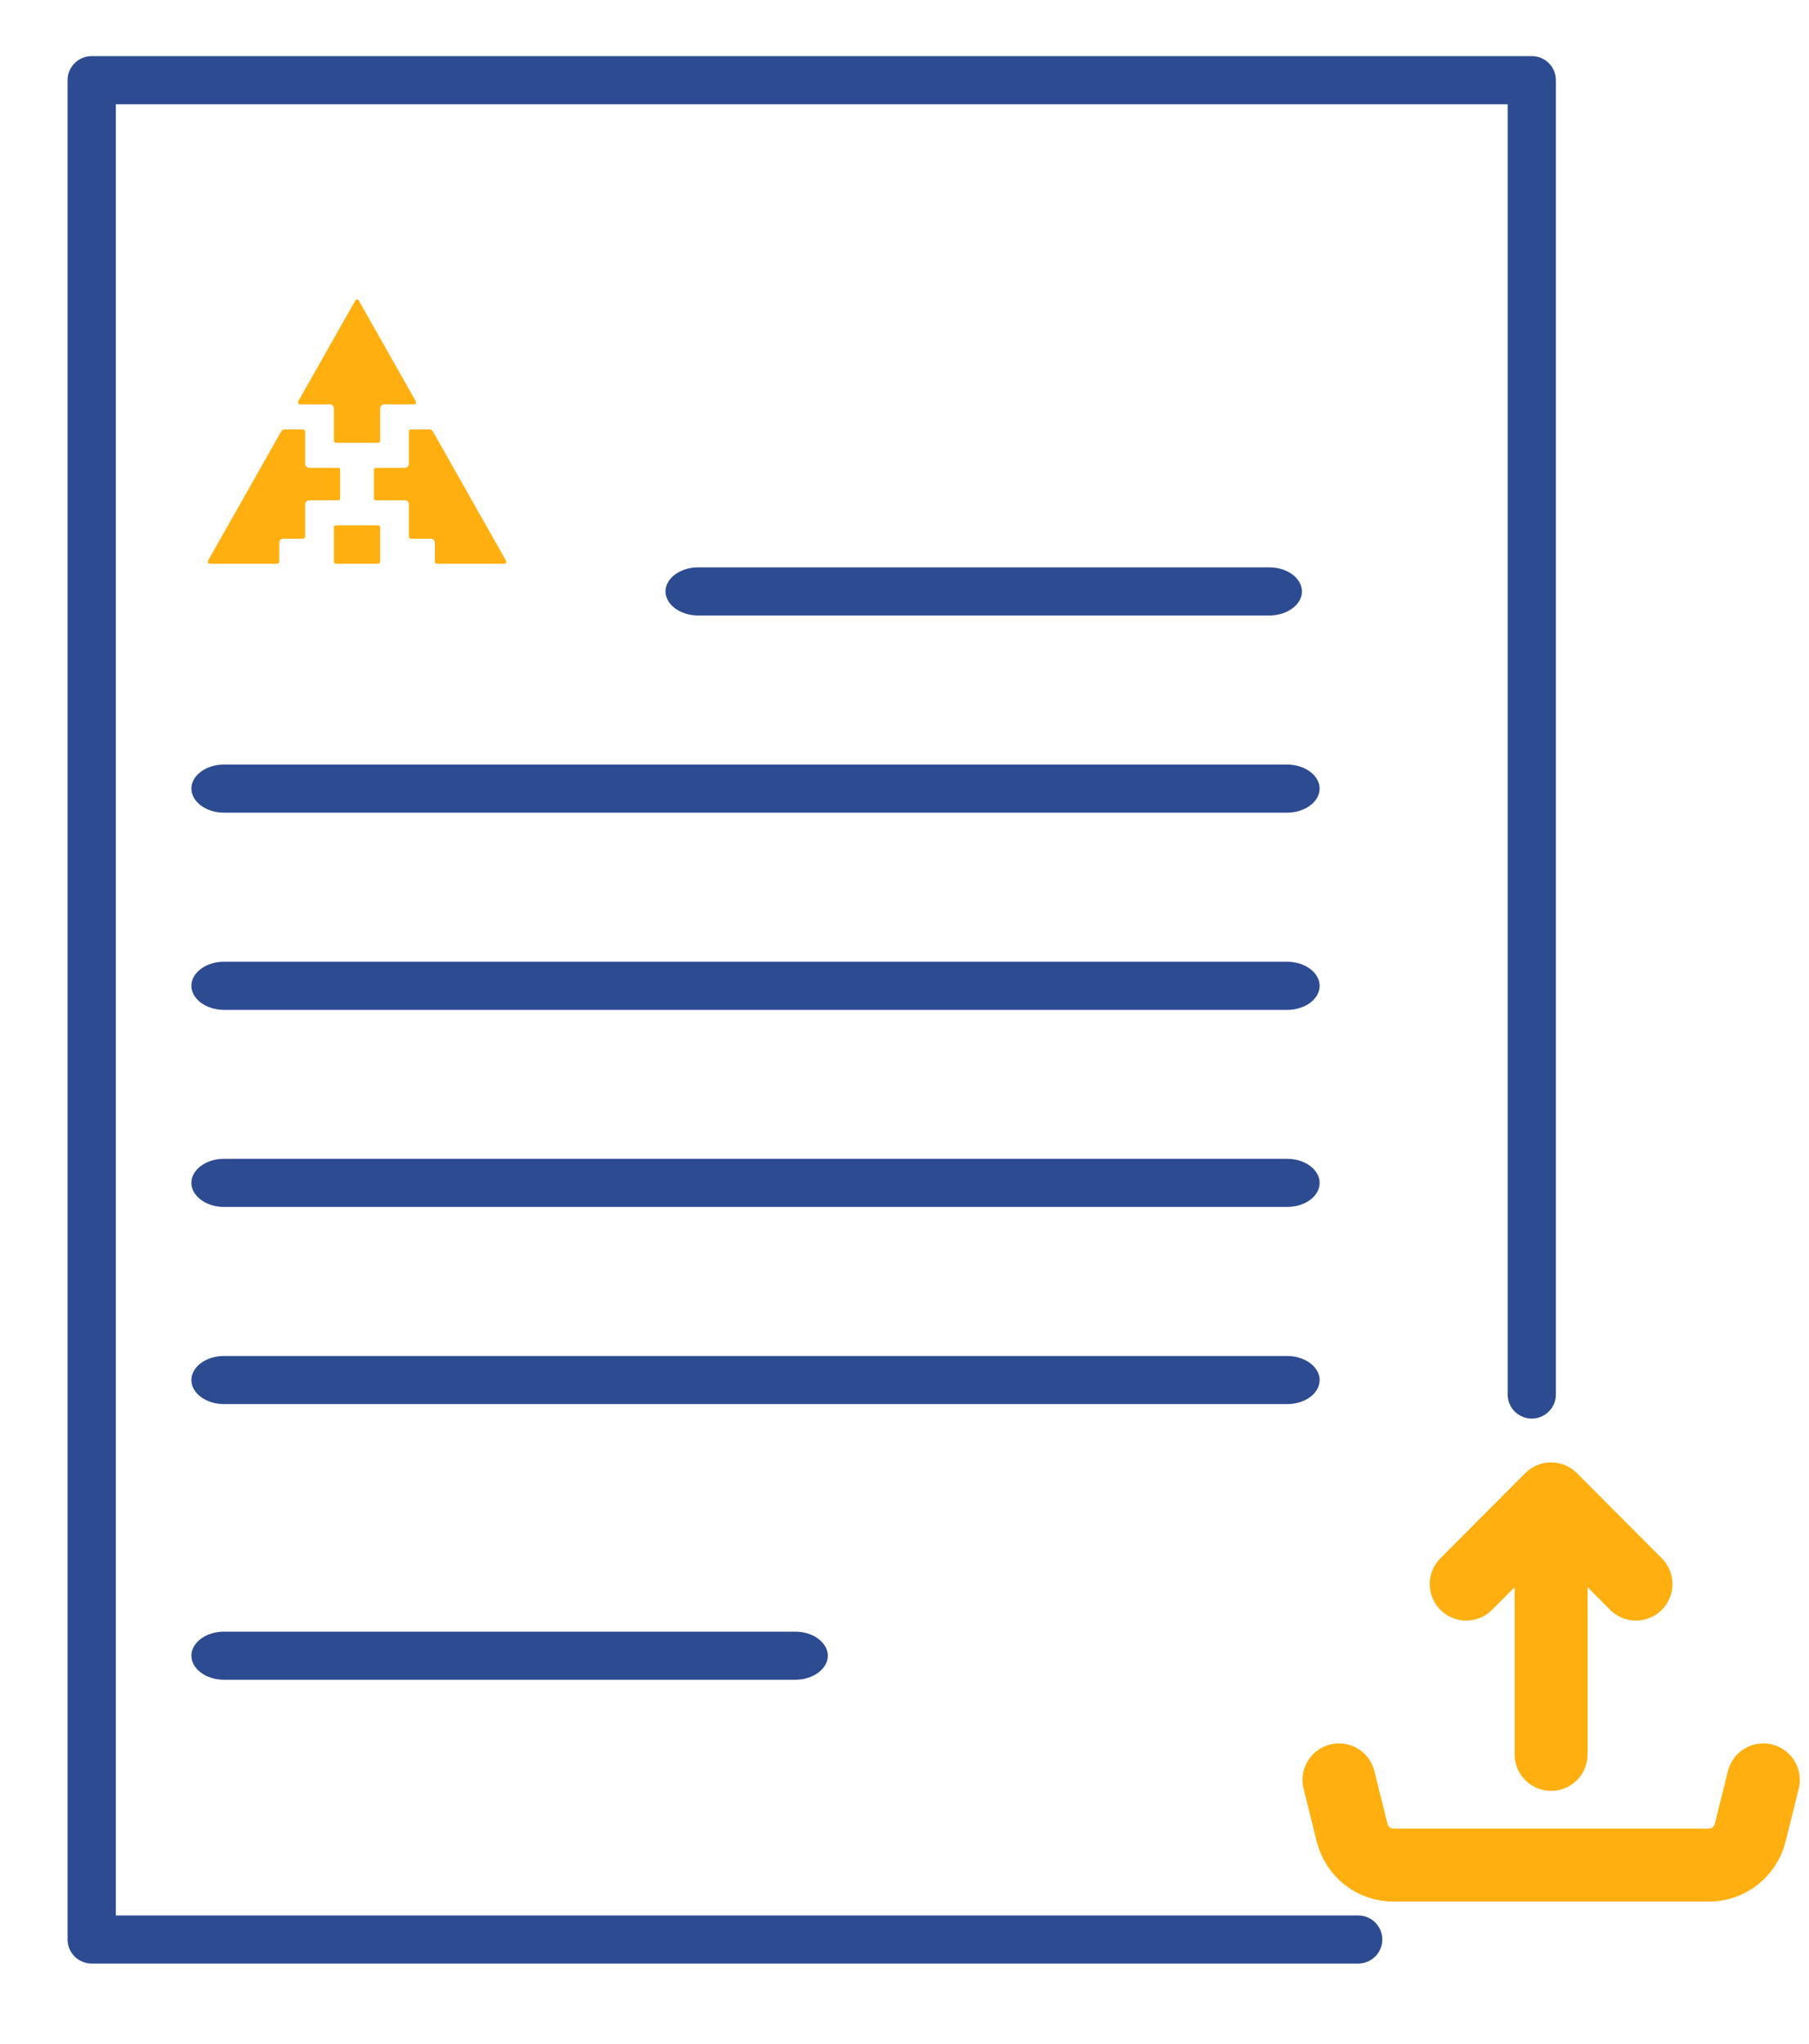
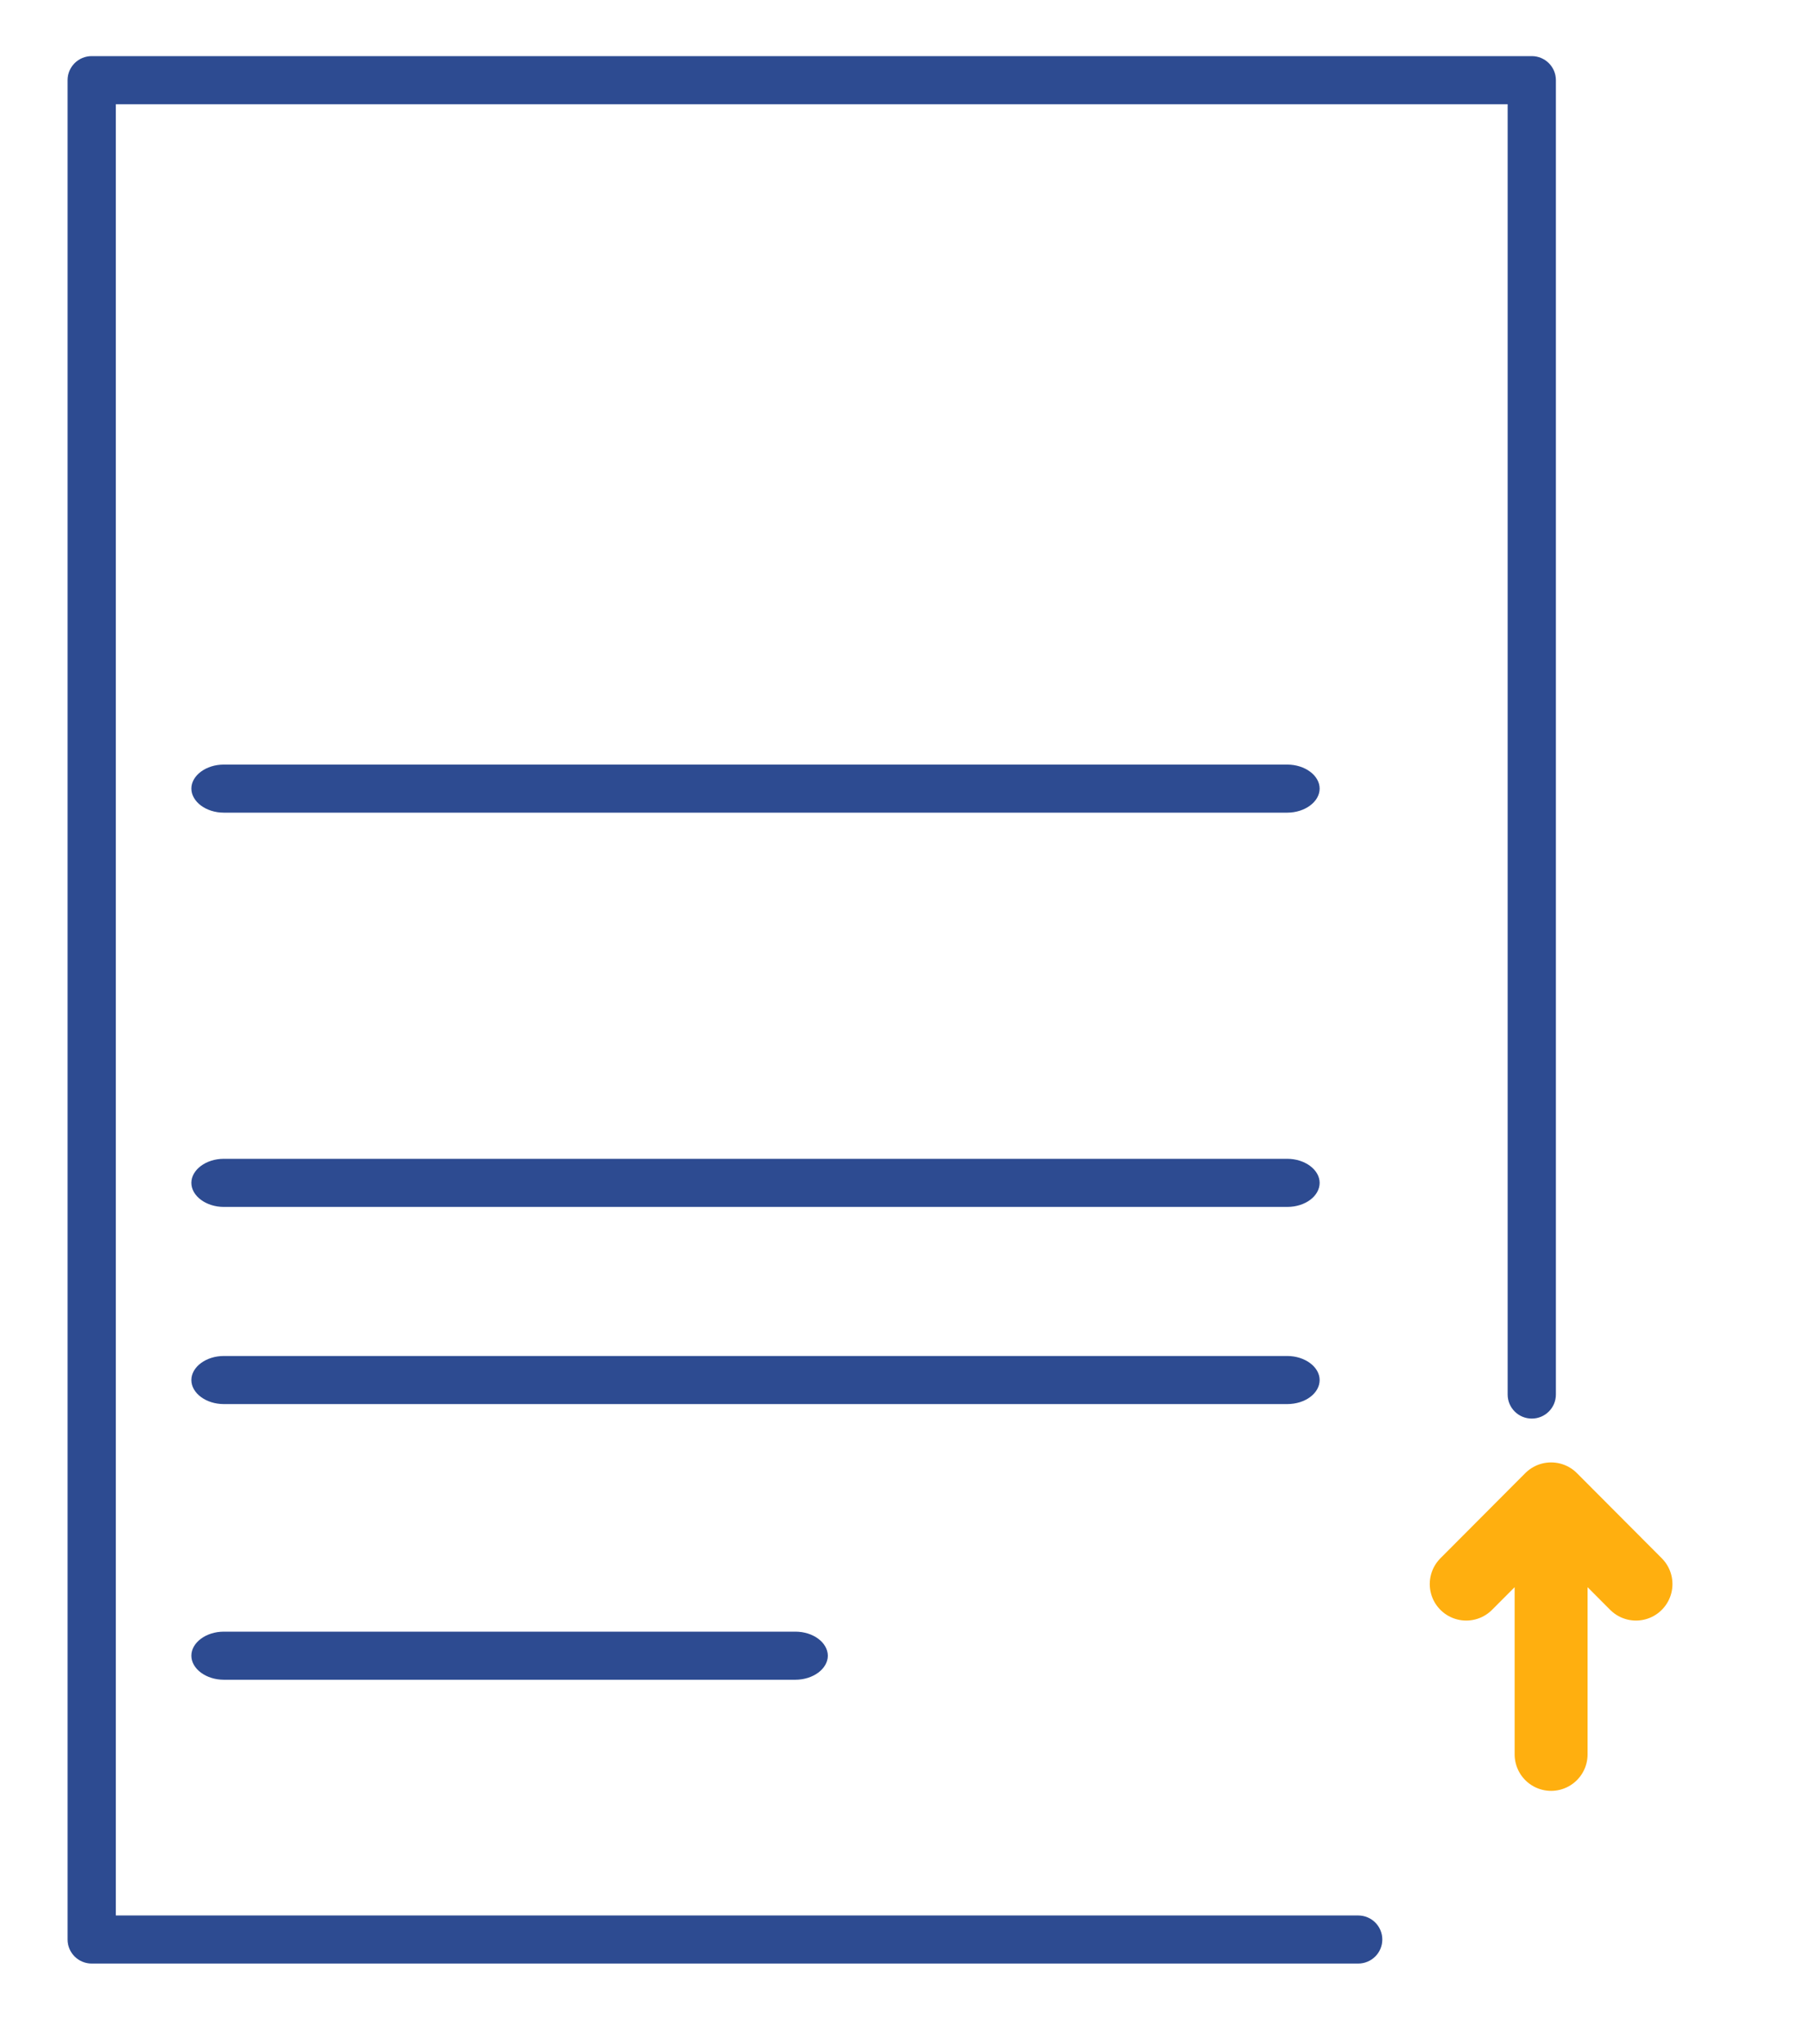
<svg xmlns="http://www.w3.org/2000/svg" width="62" height="70" viewBox="0 0 62 70" fill="none">
-   <path d="M43.511 19.434H23.92C23.313 19.434 22.809 19.807 22.809 20.257C22.809 20.707 23.313 21.081 23.92 21.081H43.511C44.118 21.081 44.622 20.707 44.622 20.257C44.618 19.804 44.118 19.434 43.511 19.434Z" fill="#2D4B91" />
  <path d="M27.261 55.887H7.67C7.063 55.887 6.559 56.26 6.559 56.71C6.559 57.16 7.063 57.534 7.67 57.534H27.261C27.868 57.534 28.372 57.16 28.372 56.71C28.368 56.257 27.868 55.887 27.261 55.887Z" fill="#2D4B91" />
  <path d="M7.67 27.835H44.117C44.724 27.835 45.228 27.461 45.228 27.011C45.228 26.561 44.724 26.188 44.117 26.188H7.67C7.063 26.188 6.559 26.561 6.559 27.011C6.562 27.461 7.063 27.835 7.67 27.835Z" fill="#2D4B91" />
-   <path d="M45.228 33.765C45.228 33.315 44.724 32.941 44.117 32.941H7.67C7.063 32.941 6.559 33.315 6.559 33.765C6.559 34.215 7.063 34.589 7.67 34.589H44.117C44.739 34.589 45.228 34.215 45.228 33.765Z" fill="#2D4B91" />
  <path d="M45.228 40.515C45.228 40.065 44.724 39.691 44.117 39.691H7.67C7.063 39.691 6.559 40.065 6.559 40.515C6.559 40.965 7.063 41.339 7.67 41.339H44.117C44.739 41.339 45.228 40.965 45.228 40.515Z" fill="#2D4B91" />
  <path d="M45.228 47.269C45.228 46.819 44.724 46.445 44.117 46.445H7.67C7.063 46.445 6.559 46.819 6.559 47.269C6.559 47.719 7.063 48.092 7.67 48.092H44.117C44.739 48.092 45.228 47.719 45.228 47.269Z" fill="#2D4B91" />
  <path fill-rule="evenodd" clip-rule="evenodd" d="M2.316 2.745C2.316 2.291 2.686 1.922 3.143 1.922H52.499C52.955 1.922 53.325 2.291 53.325 2.745V47.765C53.325 48.22 52.955 48.589 52.499 48.589C52.042 48.589 51.672 48.22 51.672 47.765V3.569H3.969V65.608H46.55C47.006 65.608 47.376 65.977 47.376 66.432C47.376 66.886 47.006 67.255 46.55 67.255H3.143C2.686 67.255 2.316 66.886 2.316 66.432V2.745Z" fill="#2D4B91" />
  <path d="M53.161 51.34L53.161 60.09M53.161 51.34L56.07 54.257M53.161 51.34L50.252 54.257" stroke="#FFAF0F" stroke-width="2.5" stroke-linecap="round" stroke-linejoin="round" />
-   <path d="M45.891 60.965L46.342 62.777C46.421 63.092 46.602 63.372 46.858 63.573C47.114 63.773 47.429 63.882 47.753 63.882H58.573C58.897 63.882 59.212 63.773 59.468 63.573C59.724 63.372 59.905 63.092 59.984 62.777L60.435 60.965" stroke="#FFAF0F" stroke-width="2.5" stroke-linecap="round" stroke-linejoin="round" />
-   <path d="M11.513 15.166H12.961C12.999 15.166 13.029 15.134 13.029 15.096V13.99C13.029 13.913 13.091 13.85 13.167 13.85H14.192C14.245 13.85 14.278 13.792 14.251 13.745L12.296 10.293C12.27 10.246 12.204 10.246 12.177 10.293L10.222 13.745C10.196 13.792 10.229 13.85 10.282 13.85H11.307C11.383 13.85 11.444 13.913 11.444 13.99V15.096C11.444 15.134 11.475 15.166 11.513 15.166ZM13.879 16.025H12.884C12.846 16.025 12.815 16.056 12.815 16.095V17.065C12.815 17.104 12.846 17.135 12.884 17.135H13.879C13.954 17.135 14.016 17.198 14.016 17.275V18.381C14.016 18.419 14.047 18.451 14.085 18.451H14.768C14.843 18.451 14.905 18.513 14.905 18.59V19.24C14.905 19.278 14.935 19.309 14.973 19.309H17.284C17.337 19.309 17.37 19.251 17.343 19.205L14.837 14.779C14.812 14.736 14.767 14.709 14.718 14.709H14.085C14.047 14.709 14.016 14.74 14.016 14.779V15.885C14.016 15.962 13.954 16.025 13.879 16.025ZM11.444 18.064V19.24C11.444 19.278 11.475 19.309 11.513 19.309H12.961C12.999 19.309 13.029 19.278 13.029 19.24V18.064C13.029 18.025 12.999 17.994 12.961 17.994H11.513C11.475 17.994 11.444 18.025 11.444 18.064ZM10.389 18.451H9.706C9.63 18.451 9.569 18.513 9.569 18.59V19.24C9.569 19.278 9.538 19.309 9.5 19.309H7.19C7.137 19.309 7.104 19.251 7.13 19.205L9.637 14.779C9.661 14.736 9.707 14.709 9.756 14.709H10.389C10.427 14.709 10.458 14.74 10.458 14.779V15.885C10.458 15.962 10.519 16.025 10.595 16.025H11.59C11.628 16.025 11.658 16.056 11.658 16.095V17.065C11.658 17.104 11.628 17.135 11.59 17.135H10.595C10.519 17.135 10.458 17.198 10.458 17.275V18.381C10.458 18.419 10.427 18.451 10.389 18.451Z" fill="#FFAF0F" />
</svg>